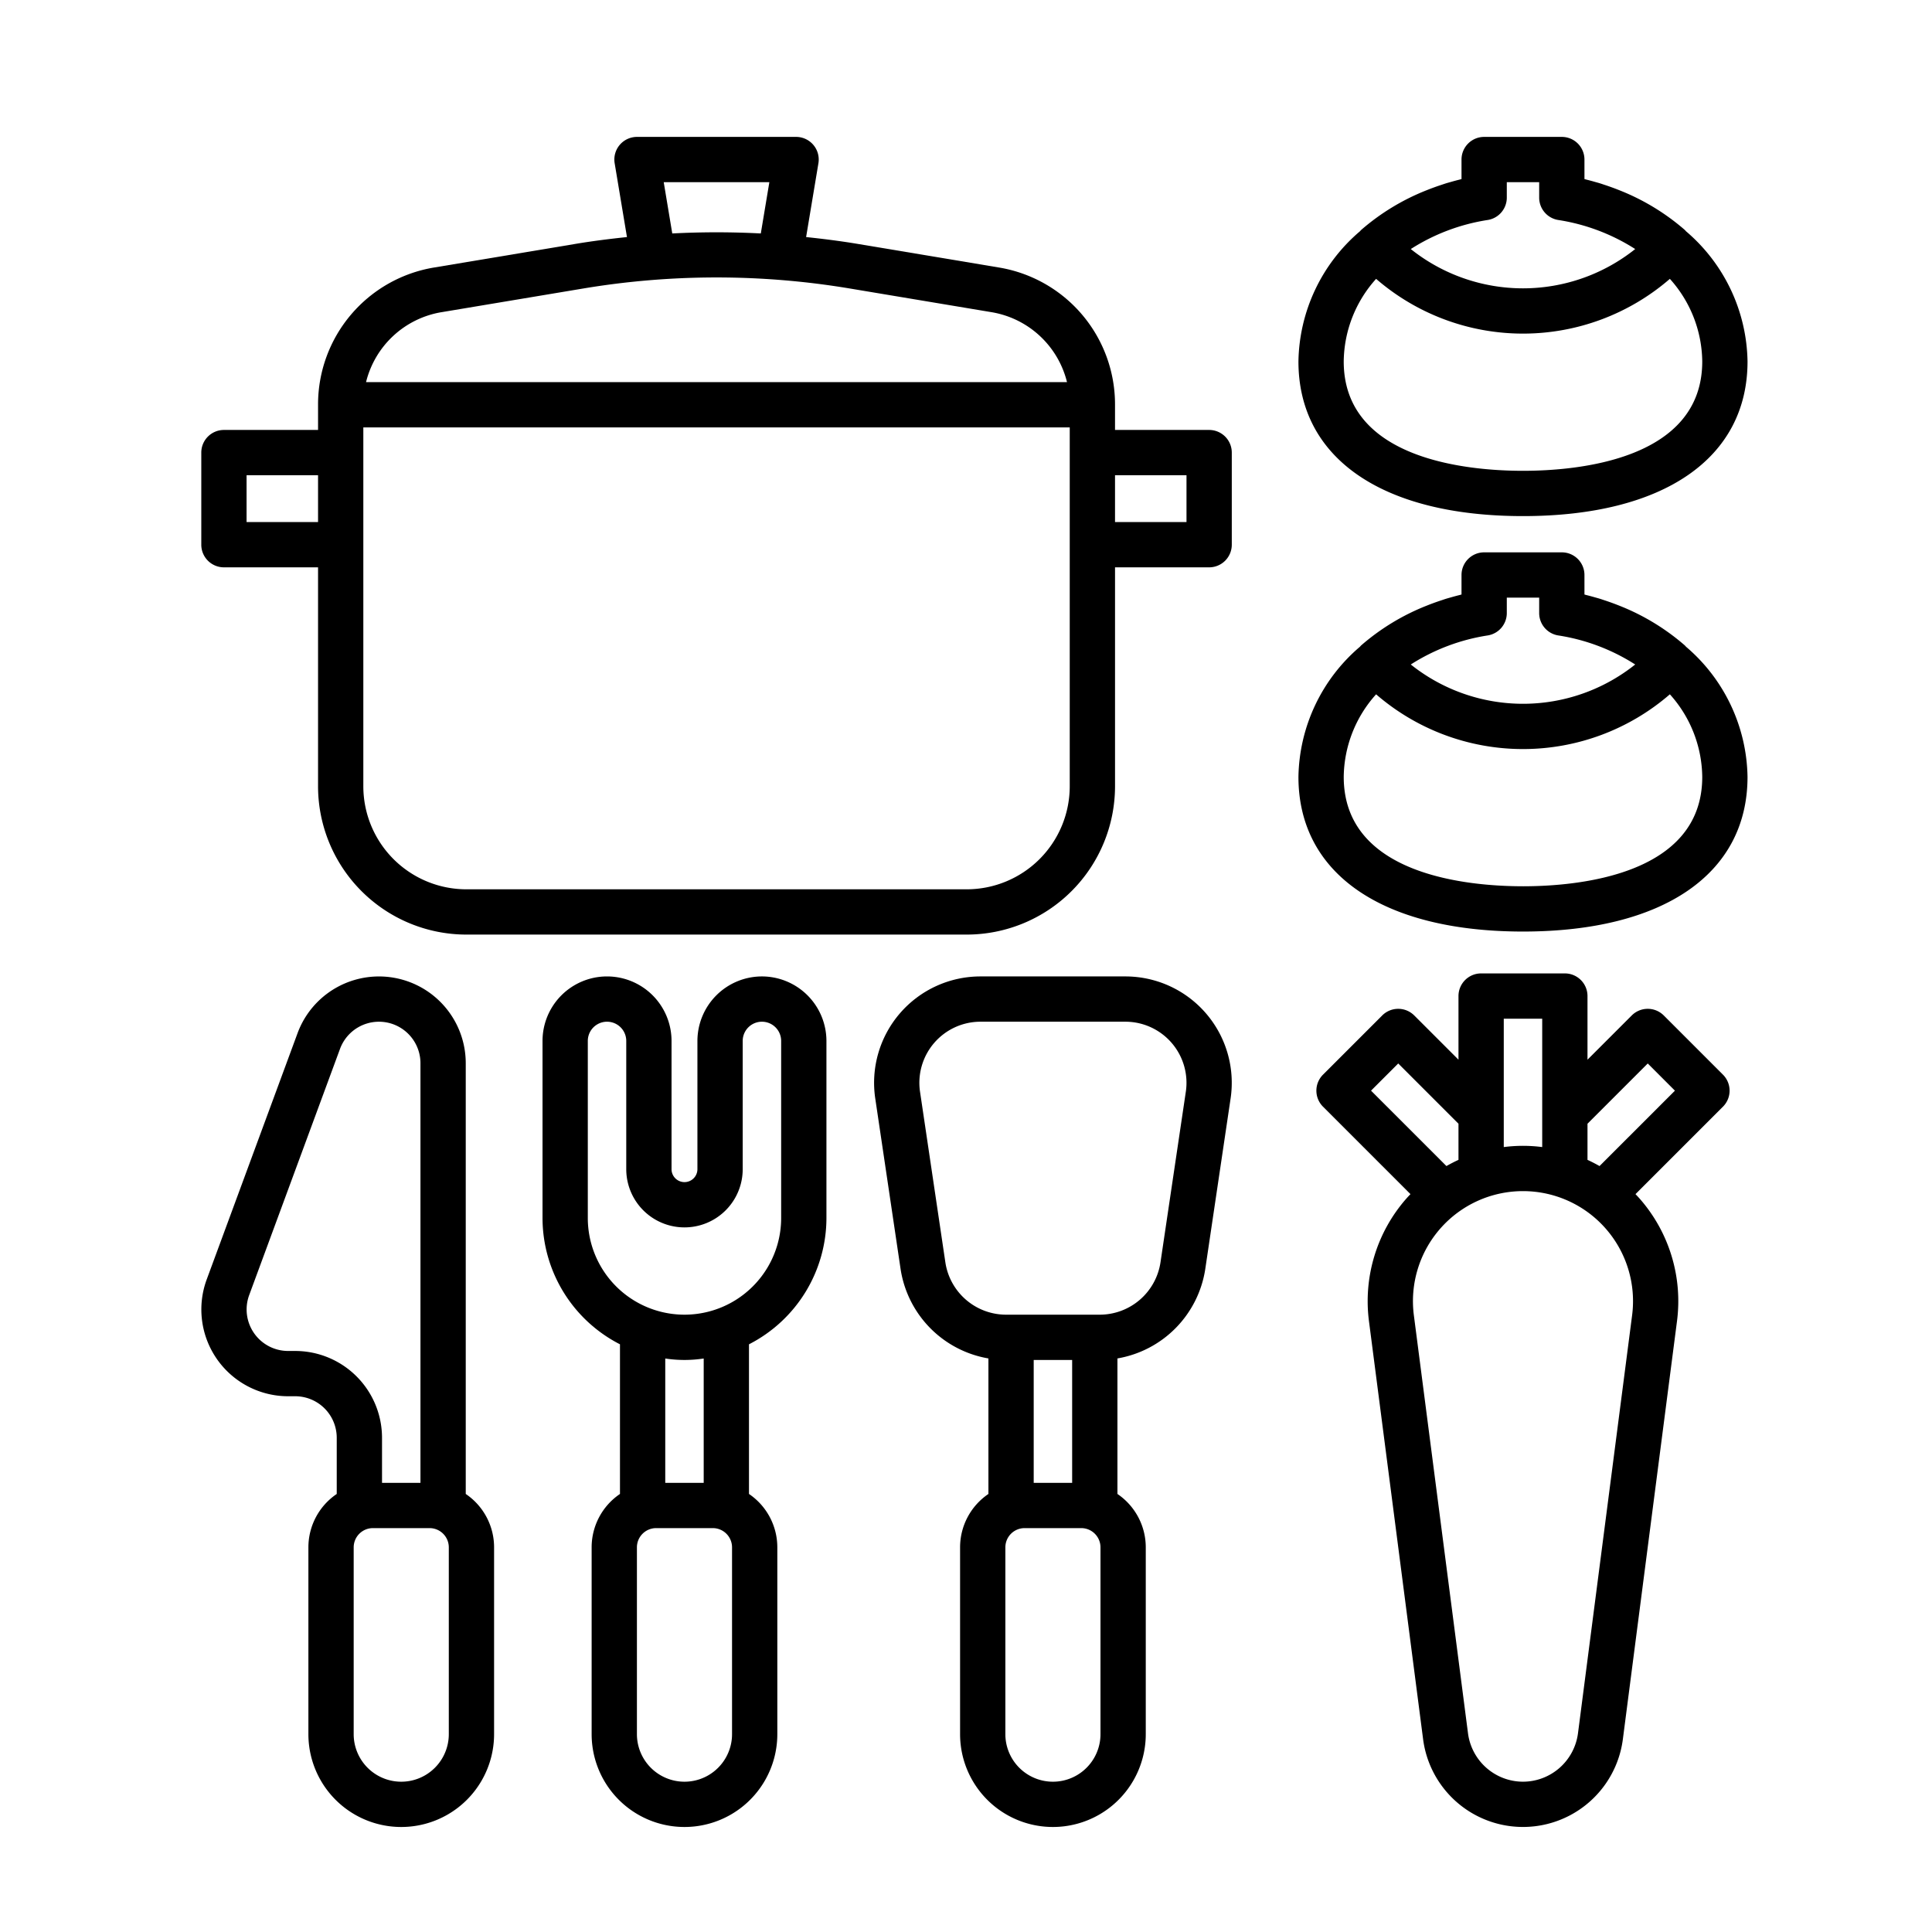
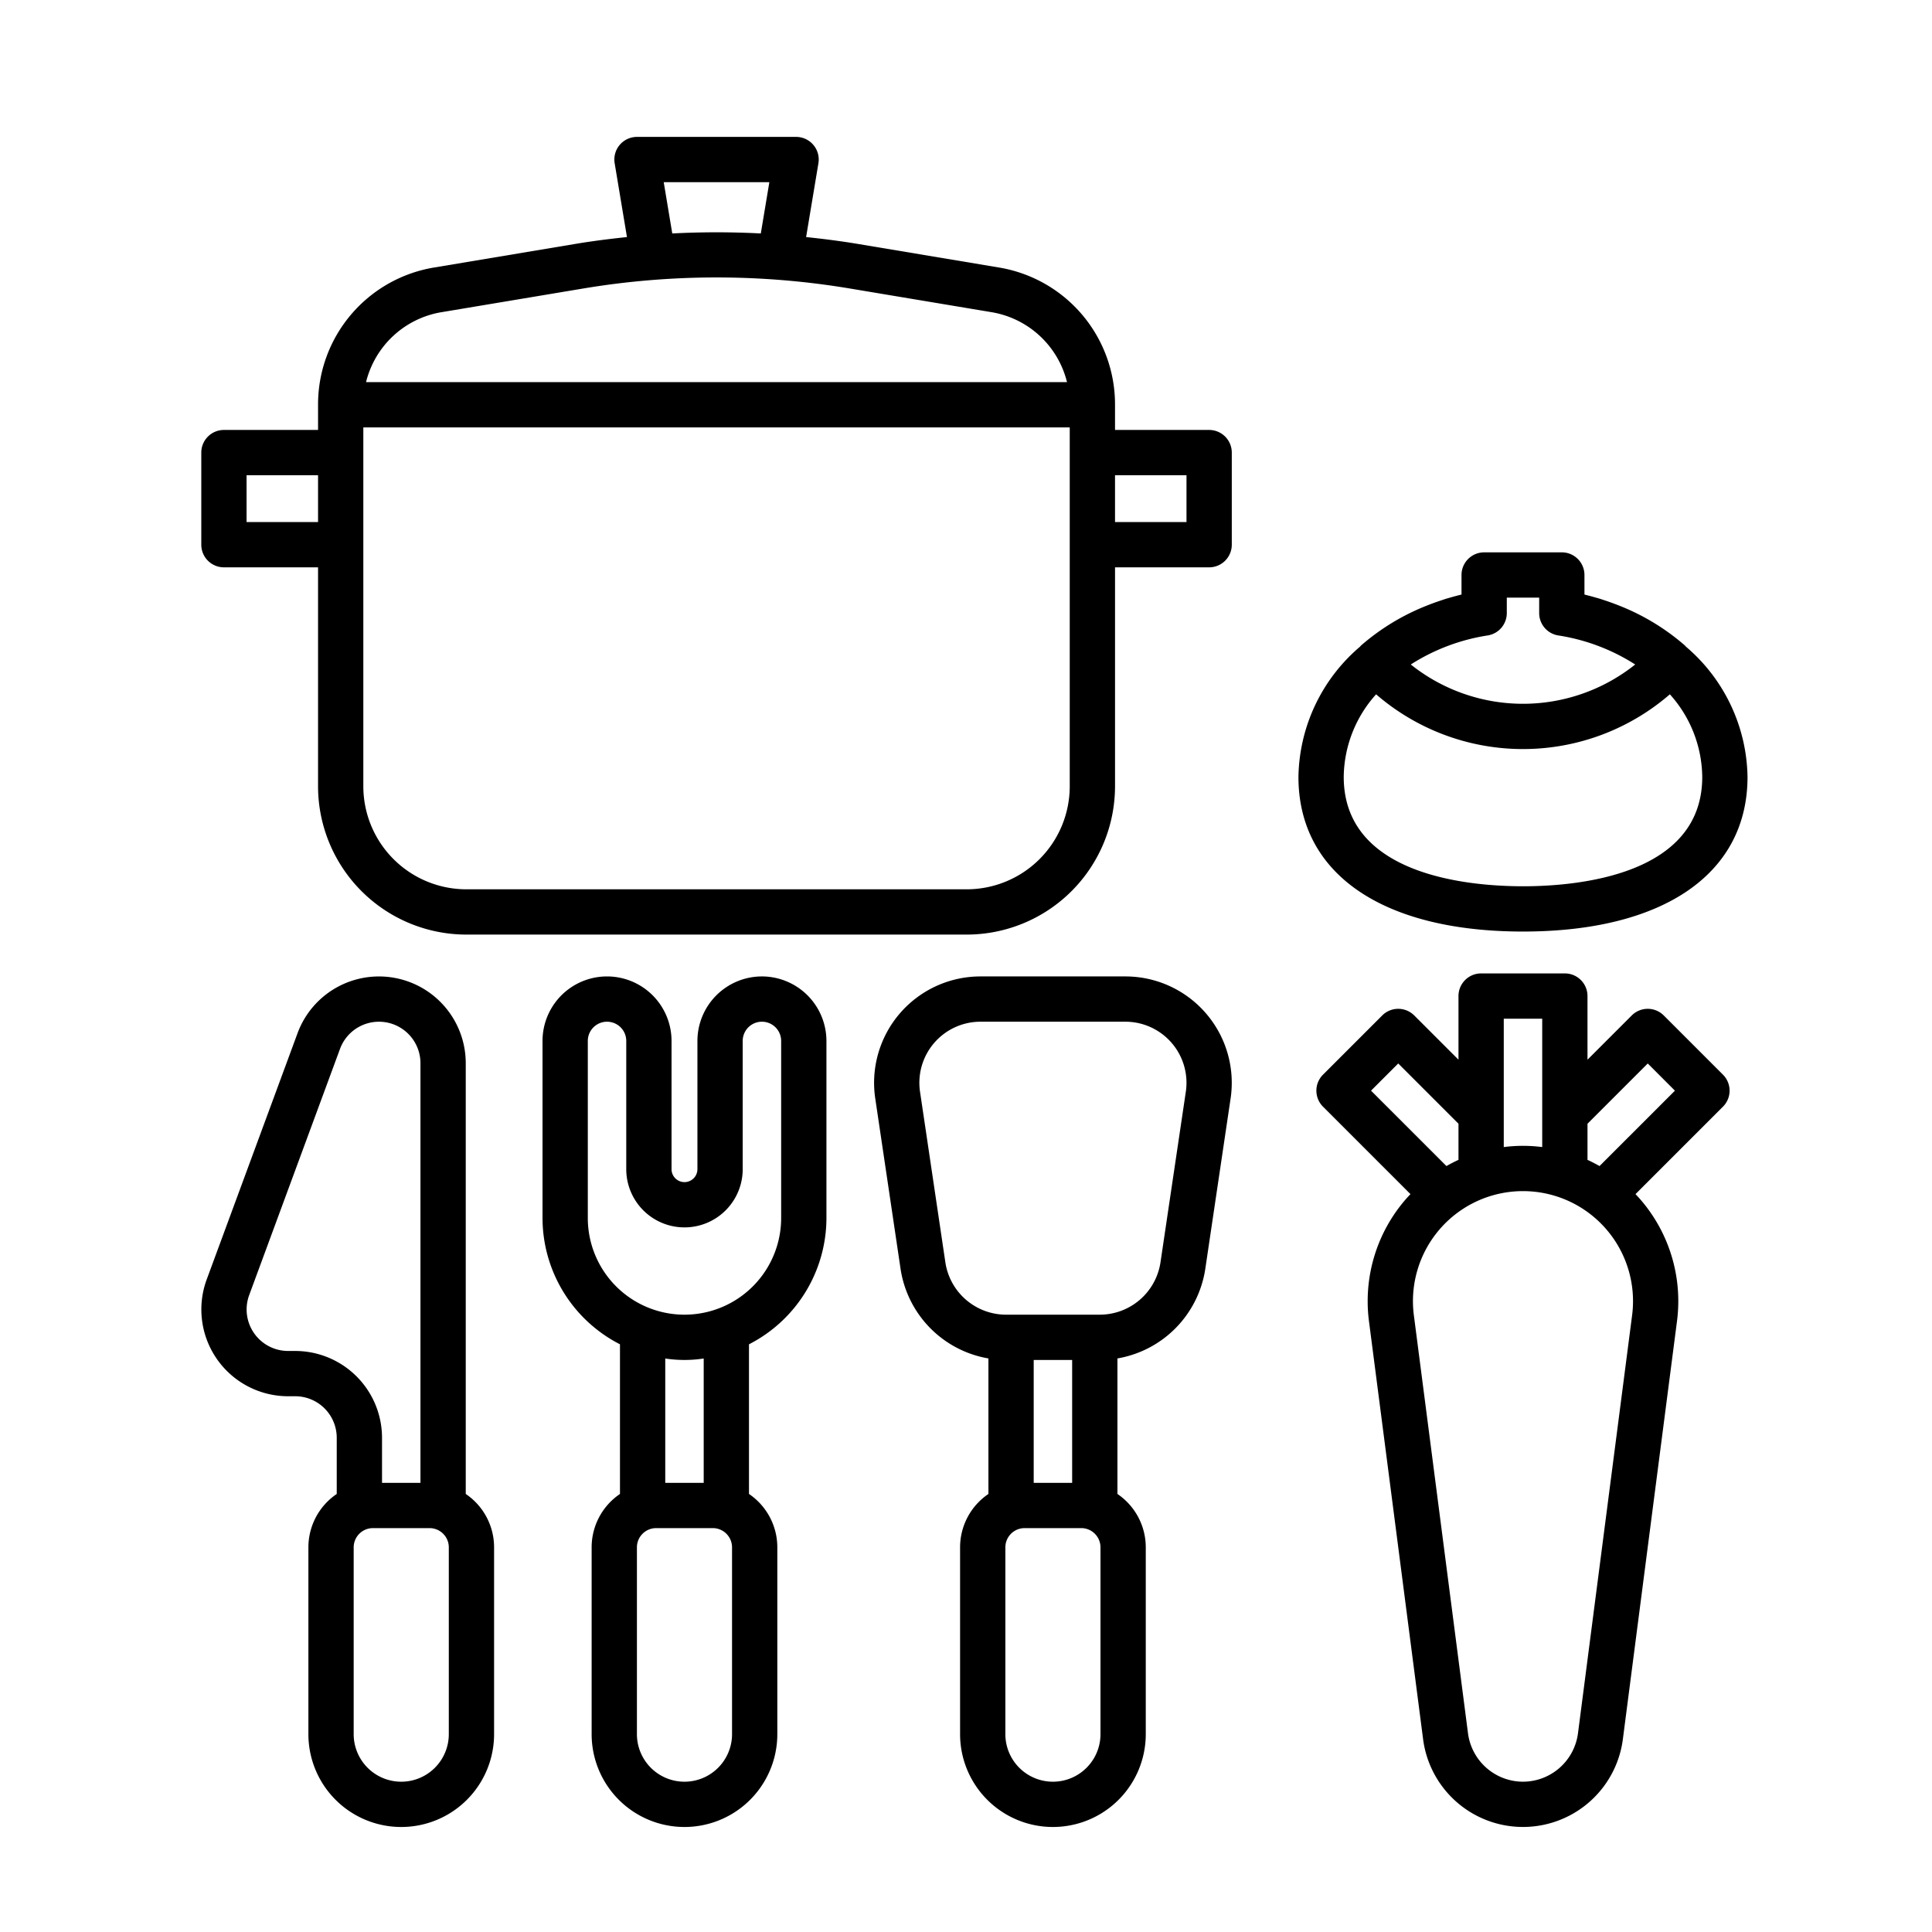
<svg xmlns="http://www.w3.org/2000/svg" id="Line_copy" data-name="Line copy" viewBox="0 0 256 256" width="512" height="512">
  <path d="M160.217,56.971H147.746V53.632a18.385,18.385,0,0,0-15.403-18.19l-18.69-3.123c-2.274-.38-4.555-.666-6.839-.907l1.63-9.779a2.999,2.999,0,0,0-2.959-3.493h-21.08a2.999,2.999,0,0,0-2.959,3.493l1.63,9.779c-2.284.241-4.565.527-6.839.907l-18.689,3.123a18.385,18.385,0,0,0-15.404,18.19v3.339H29.672a3,3,0,0,0-3,3V72.175a3,3,0,0,0,3,3H42.143v29.02a19.664,19.664,0,0,0,19.642,19.642h66.32a19.664,19.664,0,0,0,19.642-19.642v-29.02h12.471a3,3,0,0,0,3-3V59.971A3,3,0,0,0,160.217,56.971ZM42.143,69.175H32.672V62.971H42.143Zm59.8-45.035-1.132,6.794a113.013,113.013,0,0,0-11.732,0L87.947,24.14Zm-43.407,17.22,18.689-3.123a107.266,107.266,0,0,1,35.438,0l18.69,3.123a12.4,12.4,0,0,1,10.03,9.273h-92.88A12.4,12.4,0,0,1,58.536,41.359Zm83.21,62.835a13.657,13.657,0,0,1-13.642,13.642h-66.32A13.657,13.657,0,0,1,48.143,104.194V56.632h93.603Zm15.471-35.02h-9.471V62.971h9.471Z" />
  <path d="M220.456,134.553a2.999,2.999,0,0,0-4.242,0l-5.863,5.862v-8.433a3,3,0,0,0-3-3H196.256a3,3,0,0,0-3,3v8.433l-5.863-5.862a2.999,2.999,0,0,0-4.242,0l-7.845,7.845a2.999,2.999,0,0,0,0,4.242l11.589,11.589c-.186.195-.372.39-.55.593a20.585,20.585,0,0,0-4.951,16.23l7.174,55.401a13.346,13.346,0,0,0,26.47.001l7.174-55.402a20.585,20.585,0,0,0-4.951-16.23c-.179-.203-.365-.398-.55-.593L228.301,146.64a2.999,2.999,0,0,0,0-4.242Zm-21.199.43h5.094v17.01a19.796,19.796,0,0,0-5.094,0ZM181.67,144.518l3.602-3.603,7.984,7.984v4.79c-.544.248-1.075.524-1.596.819ZM216.263,174.28l-7.174,55.403a7.363,7.363,0,0,1-7.285,6.401h0a7.363,7.363,0,0,1-7.285-6.402L187.344,174.28a14.58,14.58,0,1,1,28.919,0Zm-4.316-19.772c-.521-.295-1.052-.571-1.596-.819V148.9l7.984-7.984,3.602,3.603Z" />
-   <path d="M201.804,68.386c18.63,0,29.753-7.66,29.753-20.492a23.125,23.125,0,0,0-8.148-17.246c-.062-.065-.114-.136-.183-.196a29.99,29.99,0,0,0-8.479-5.176c-.06-.025-.121-.048-.181-.072q-.975-.39-1.984-.72c-.194-.064-.385-.132-.581-.193-.22-.067-.443-.127-.665-.19q-.553-.159-1.116-.3c-.091-.023-.18-.051-.272-.073V21.14a3,3,0,0,0-3-3h-10.29a3,3,0,0,0-3,3v2.588c-.092.022-.182.051-.274.074q-.561.14-1.112.299c-.223.063-.447.123-.667.191-.195.06-.386.129-.579.192q-1.008.329-1.983.72c-.062.025-.124.049-.186.074a29.999,29.999,0,0,0-8.477,5.175c-.069.06-.121.131-.183.196A23.125,23.125,0,0,0,172.05,47.894C172.05,60.726,183.173,68.386,201.804,68.386Zm-4.667-39.237a3,3,0,0,0,2.522-2.962V24.14h4.29v2.047a3,3,0,0,0,2.522,2.962,26.371,26.371,0,0,1,10.202,3.851,23.835,23.835,0,0,1-29.737,0A26.377,26.377,0,0,1,197.137,29.148ZM182.341,36.95a29.733,29.733,0,0,0,38.925,0,16.607,16.607,0,0,1,4.291,10.943c0,13.08-16.611,14.492-23.753,14.492S178.05,60.974,178.05,47.894A16.606,16.606,0,0,1,182.341,36.95Z" />
  <path d="M223.409,85.698c-.062-.065-.114-.136-.183-.196a29.99,29.99,0,0,0-8.479-5.176c-.06-.025-.121-.048-.181-.072q-.975-.39-1.984-.72c-.194-.064-.385-.132-.581-.193-.22-.067-.443-.127-.665-.19q-.553-.159-1.116-.3c-.091-.022-.18-.051-.272-.073V76.189a3,3,0,0,0-3-3h-10.29a3,3,0,0,0-3,3v2.588c-.092.022-.182.051-.274.074q-.561.14-1.112.299c-.223.063-.447.123-.667.191-.195.06-.386.128-.579.192q-1.008.329-1.983.72c-.062.025-.124.049-.186.074a30,30,0,0,0-8.477,5.175c-.069.06-.121.131-.183.196a23.125,23.125,0,0,0-8.147,17.245c0,12.832,11.123,20.492,29.753,20.492s29.753-7.66,29.753-20.492A23.125,23.125,0,0,0,223.409,85.698Zm-26.272-1.5a3,3,0,0,0,2.522-2.962V79.189h4.29v2.047a3,3,0,0,0,2.522,2.962,26.371,26.371,0,0,1,10.202,3.851,23.835,23.835,0,0,1-29.737,0A26.377,26.377,0,0,1,197.137,84.198Zm4.667,33.237c-7.142,0-23.753-1.412-23.753-14.492A16.606,16.606,0,0,1,182.341,92a29.733,29.733,0,0,0,38.925,0,16.607,16.607,0,0,1,4.291,10.943C225.557,116.023,208.945,117.436,201.804,117.436Z" />
  <path d="M61.714,197.957V140.882a11.499,11.499,0,0,0-22.287-3.979L27.391,169.531A11.499,11.499,0,0,0,38.179,185.01h.941a5.505,5.505,0,0,1,5.499,5.499v7.449a8.544,8.544,0,0,0-3.755,7.072v24.753a12.302,12.302,0,0,0,24.605,0V205.03A8.544,8.544,0,0,0,61.714,197.957ZM39.12,179.01h-.941a5.499,5.499,0,0,1-5.16-7.402l12.036-32.629a5.499,5.499,0,0,1,10.658,1.903v55.602H50.62v-5.975A11.512,11.512,0,0,0,39.12,179.01Zm20.349,50.773a6.302,6.302,0,0,1-12.604,0V205.03a2.55,2.55,0,0,1,2.547-2.547h7.51a2.55,2.55,0,0,1,2.547,2.547Z" />
  <path d="M100.959,129.382A8.558,8.558,0,0,0,92.412,137.93v16.991a1.715,1.715,0,0,1-3.43,0V137.93a8.547,8.547,0,1,0-17.095,0v23.463A18.815,18.815,0,0,0,82.15,178.127v19.83A8.544,8.544,0,0,0,78.395,205.03v24.753a12.302,12.302,0,0,0,24.604,0V205.03a8.544,8.544,0,0,0-3.755-7.073v-19.83a18.815,18.815,0,0,0,10.263-16.735V137.93A8.558,8.558,0,0,0,100.959,129.382Zm-3.96,100.401a6.302,6.302,0,0,1-12.604,0V205.03a2.55,2.55,0,0,1,2.547-2.547h7.51A2.55,2.55,0,0,1,96.999,205.03Zm-8.849-33.3V180.009a16.889,16.889,0,0,0,5.094,0v16.474Zm15.357-35.091a12.81,12.81,0,0,1-25.62,0V137.93a2.547,2.547,0,1,1,5.095,0v16.991a7.715,7.715,0,0,0,15.43,0V137.93a2.547,2.547,0,1,1,5.095,0Z" />
  <path d="M149.12,129.382H129.916a14.095,14.095,0,0,0-13.941,16.165l3.361,22.631A14.189,14.189,0,0,0,130.971,180v17.957a8.544,8.544,0,0,0-3.755,7.073v24.753a12.302,12.302,0,0,0,24.604,0V205.03a8.544,8.544,0,0,0-3.755-7.073V180a14.191,14.191,0,0,0,11.636-11.822l3.361-22.631a14.095,14.095,0,0,0-13.941-16.165Zm-3.3,100.401a6.302,6.302,0,0,1-12.604,0V205.03a2.55,2.55,0,0,1,2.547-2.547h7.51A2.55,2.55,0,0,1,145.82,205.03Zm-8.849-33.3V180.202h5.094v16.281Zm20.156-51.817-3.361,22.63a8.144,8.144,0,0,1-8.007,6.906H133.277a8.143,8.143,0,0,1-8.007-6.905l-3.361-22.631a8.096,8.096,0,0,1,8.007-9.284h19.205a8.096,8.096,0,0,1,8.007,9.284Z" />
</svg>